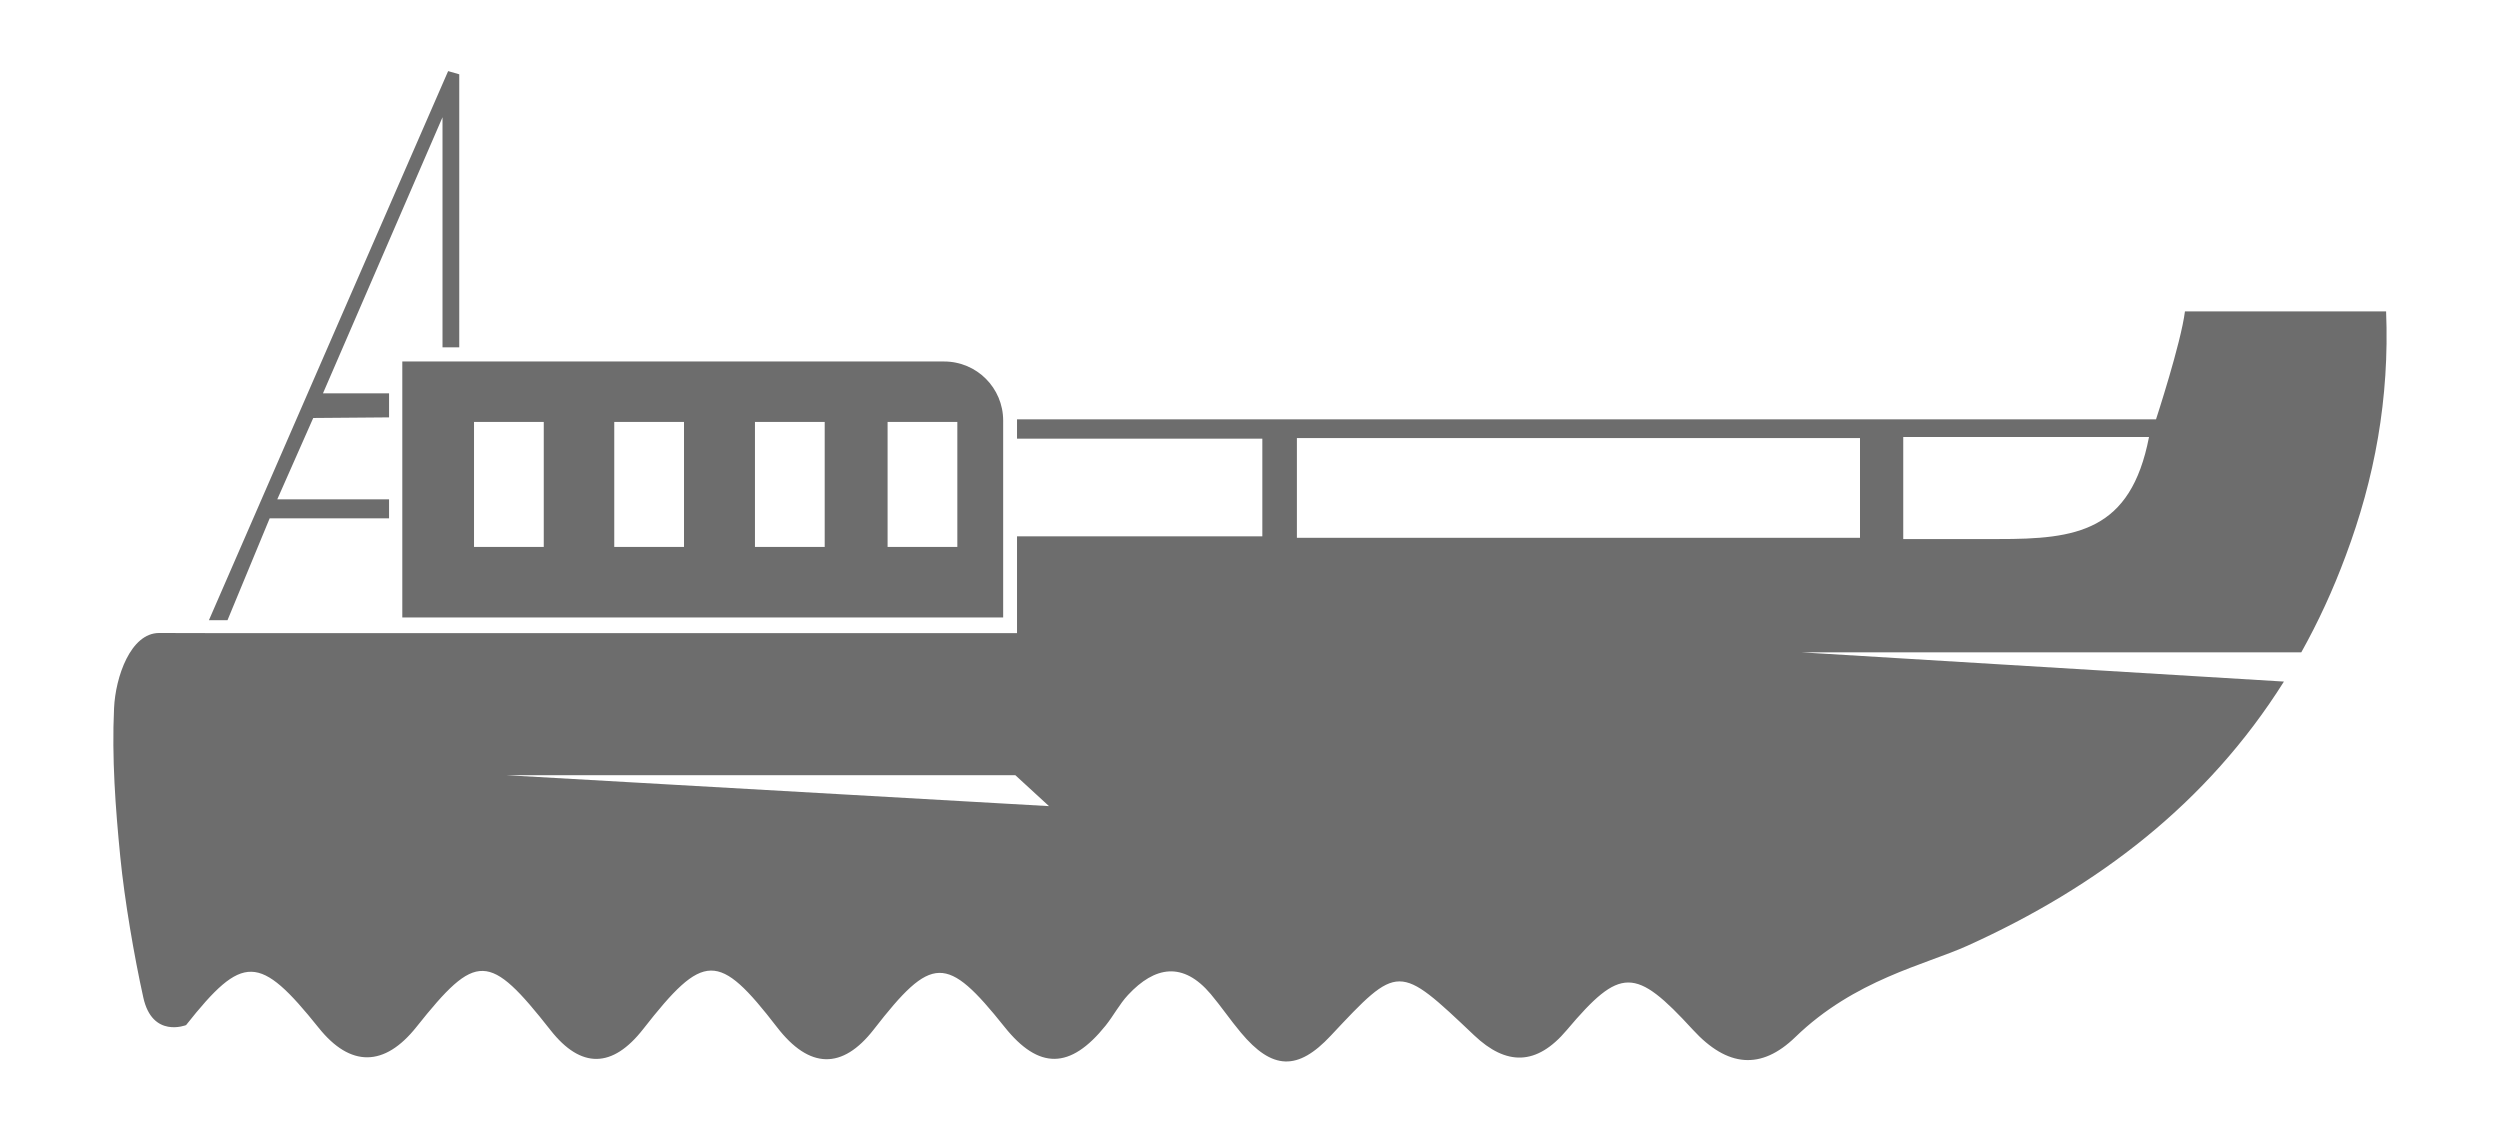
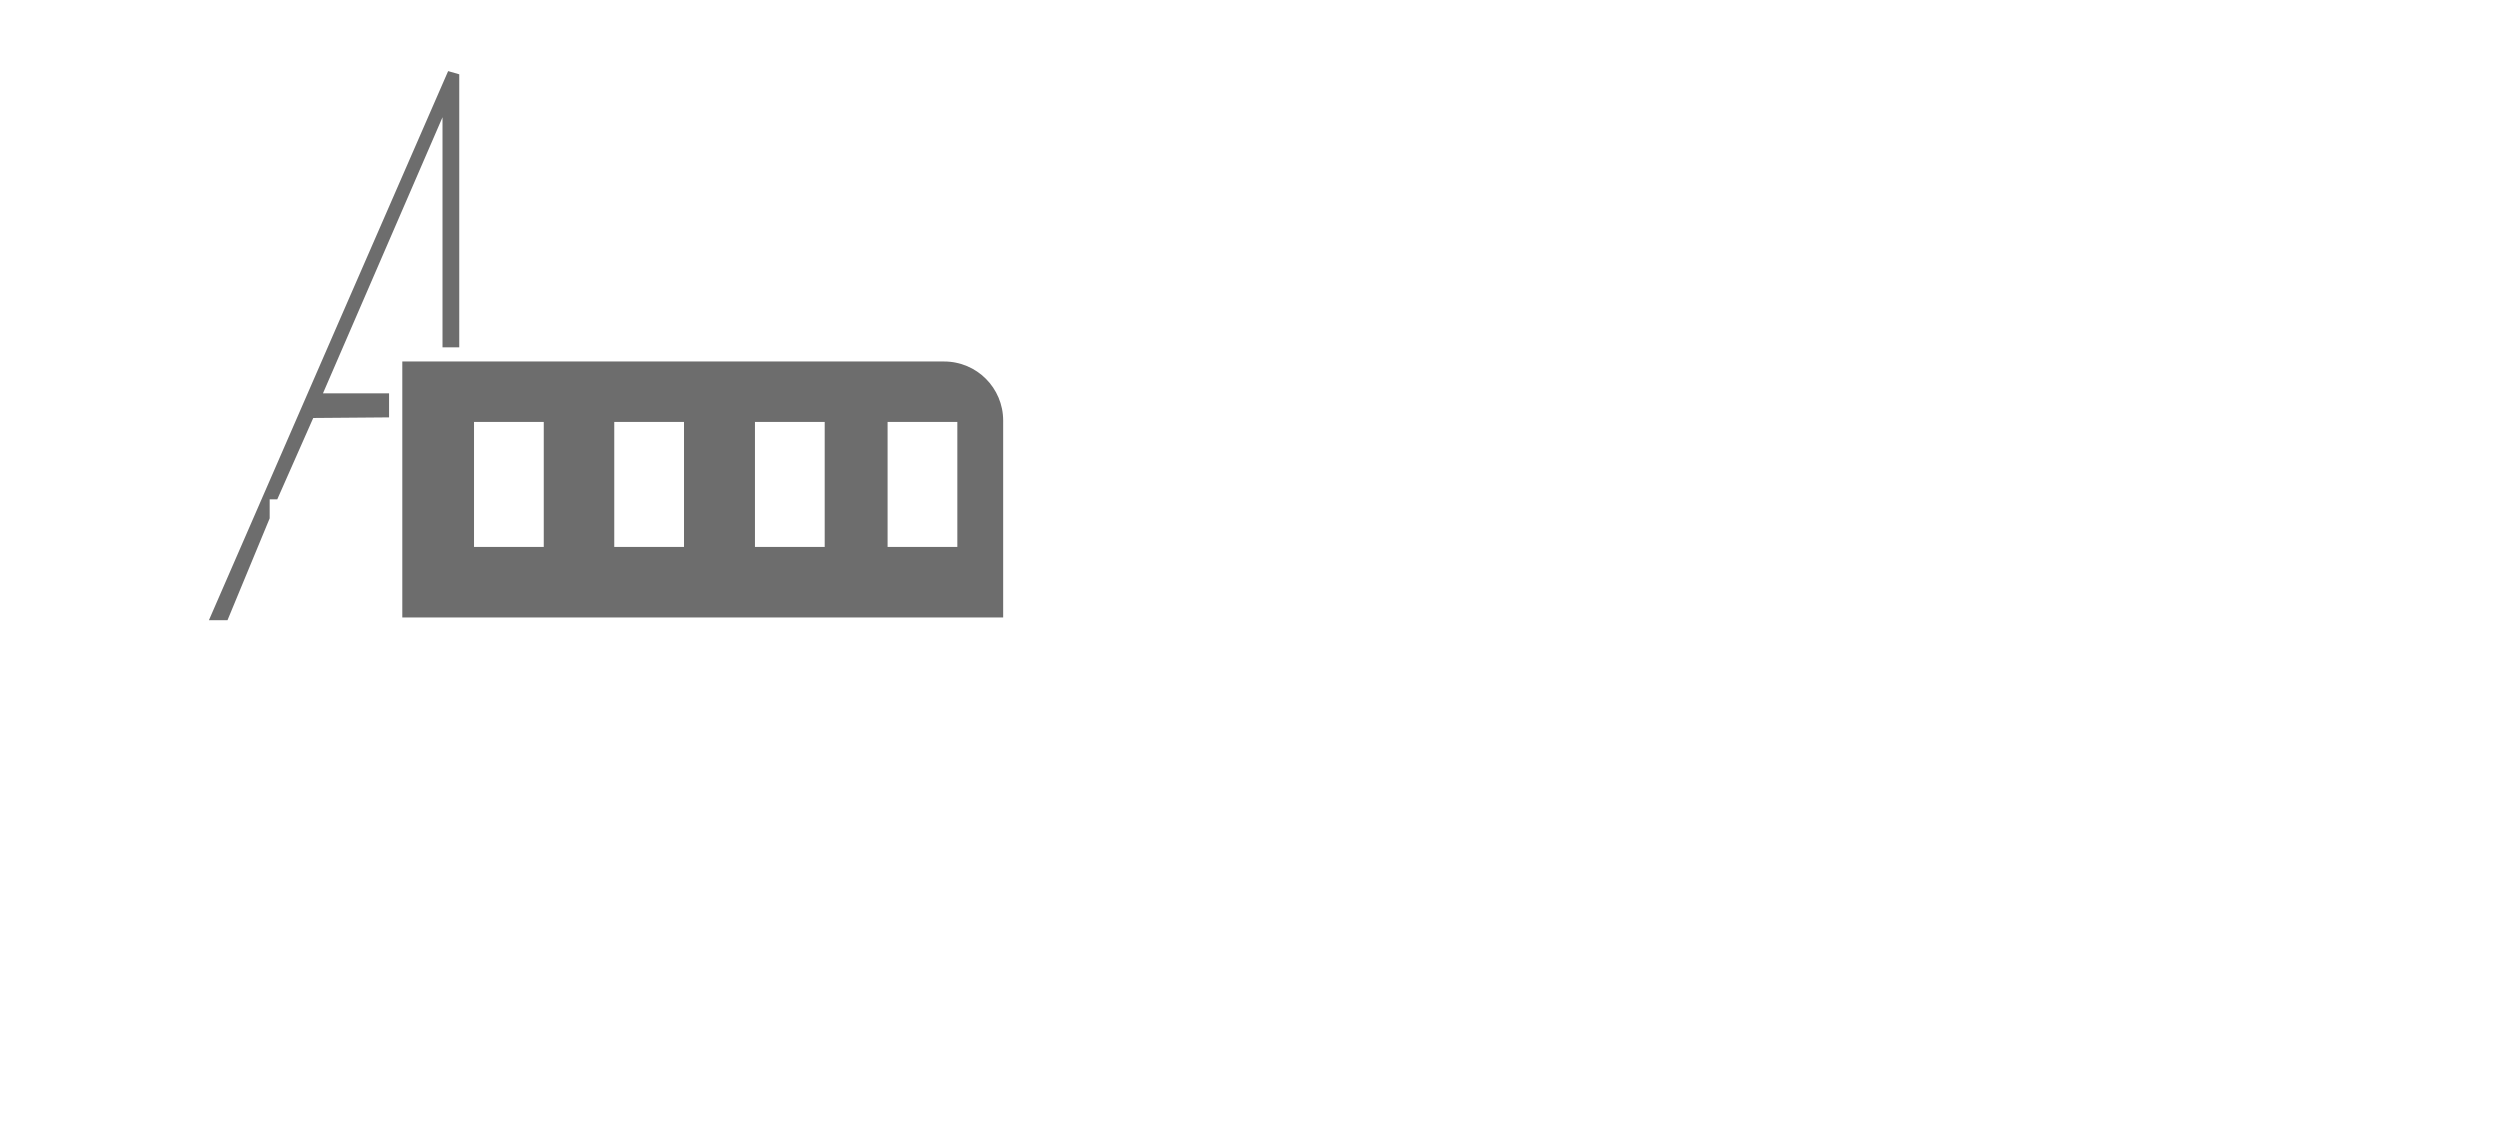
<svg xmlns="http://www.w3.org/2000/svg" version="1.1" id="Layer_1" x="0px" y="0px" viewBox="0 0 164.18 74.37" style="enable-background:new 0 0 164.18 74.37;" xml:space="preserve">
  <style type="text/css"> .st0{fill:#6D6D6D;} </style>
  <g>
    <g>
-       <path class="st0" d="M25.56,32.79h-7.35l2.36-5.34l4.98-0.04v-1.58h-4.34l7.85-18.13v15.11h1.1V4.88l-0.73-0.21 c0,0-13.9,31.87-15.71,36.06h1.22l2.77-6.69h7.84V32.79z" />
+       <path class="st0" d="M25.56,32.79h-7.35l2.36-5.34l4.98-0.04v-1.58h-4.34l7.85-18.13v15.11h1.1V4.88l-0.73-0.21 c0,0-13.9,31.87-15.71,36.06h1.22l2.77-6.69V32.79z" />
      <path class="st0" d="M26.42,23.75v16.8h39.46V27.62c0-2.14-1.73-3.88-3.88-3.88H26.42z M35.71,35.92c-1.54,0-2.91,0-4.58,0 c0-2.63,0-5.27,0-8.21c1.41,0,2.86,0,4.58,0C35.71,30.33,35.71,32.87,35.71,35.92z M44.92,35.92c-1.53,0-2.91,0-4.58,0 c0-2.63,0-5.27,0-8.21c1.41,0,2.86,0,4.58,0C44.92,30.33,44.92,32.87,44.92,35.92z M54.16,35.92c-1.54,0-2.91,0-4.58,0 c0-2.63,0-5.27,0-8.21c1.41,0,2.86,0,4.58,0C54.16,30.33,54.16,32.87,54.16,35.92z M62.87,35.92c-1.53,0-2.91,0-4.58,0 c0-2.63,0-5.27,0-8.21c1.41,0,2.86,0,4.58,0C62.87,30.33,62.87,32.87,62.87,35.92z" />
    </g>
-     <path class="st0" d="M156.7,20.45c-4.99,0-8.4,0-13.21,0c-0.26,2.08-1.9,7.09-1.9,7.09H66.79v1.27c5.35,0,10.6,0,16.11,0 c0,2.12,0,4.15,0,6.41c-5.41,0-10.67,0-16.11,0v5.84v0.52H26.61H14.86c0,0-2.54-0.01-4.41-0.01c-1.87,0-2.87,2.88-2.96,4.95 c-0.15,3.24,0.09,6.52,0.41,9.76c0.28,2.83,0.91,6.51,1.51,9.22c0.59,2.71,2.81,1.82,2.81,1.82c3.73-4.71,4.81-4.69,8.71,0.18 c2.08,2.6,4.32,2.58,6.42-0.06c3.94-4.95,4.76-4.93,8.81,0.22c1.99,2.53,4.06,2.51,6.08-0.08c3.98-5.09,4.94-5.11,8.79-0.12 c2.12,2.75,4.29,2.8,6.35,0.15c3.82-4.92,4.78-4.94,8.59-0.17c2.25,2.82,4.32,2.8,6.64-0.09c0.52-0.65,0.91-1.41,1.47-2.01 c1.76-1.89,3.61-2.21,5.43-0.06c0.69,0.82,1.29,1.71,1.98,2.53c2.06,2.47,3.74,2.52,5.9,0.21c4.46-4.76,4.44-4.75,9.42-0.03 c2.11,2,4.1,2.01,6.08-0.34c3.53-4.18,4.5-4.15,8.28-0.03c2.28,2.49,4.5,2.65,6.73,0.49c3.9-3.78,8.51-4.74,11.3-6 c8.56-3.87,15.76-9.35,20.79-17.35l-31.68-1.92h32.82c1.1-1.97,2.08-4.08,2.92-6.35C155.94,31.45,156.93,26.17,156.7,20.45z M68.89,52.94l-35.62-2.03h33.41L68.89,52.94z M122.15,35.32c-12.33,0-24.53,0-36.98,0c0-2.29,0-4.33,0-6.55 c12.39,0,24.58,0,36.98,0V35.32z M131.22,35.4c-1.6,0-2.36,0-2.7,0c-0.03,0-0.65,0-3.53,0v-6.7c9.86,0,7.38,0,16.14,0 C139.93,34.9,136.37,35.41,131.22,35.4z" />
  </g>
</svg>